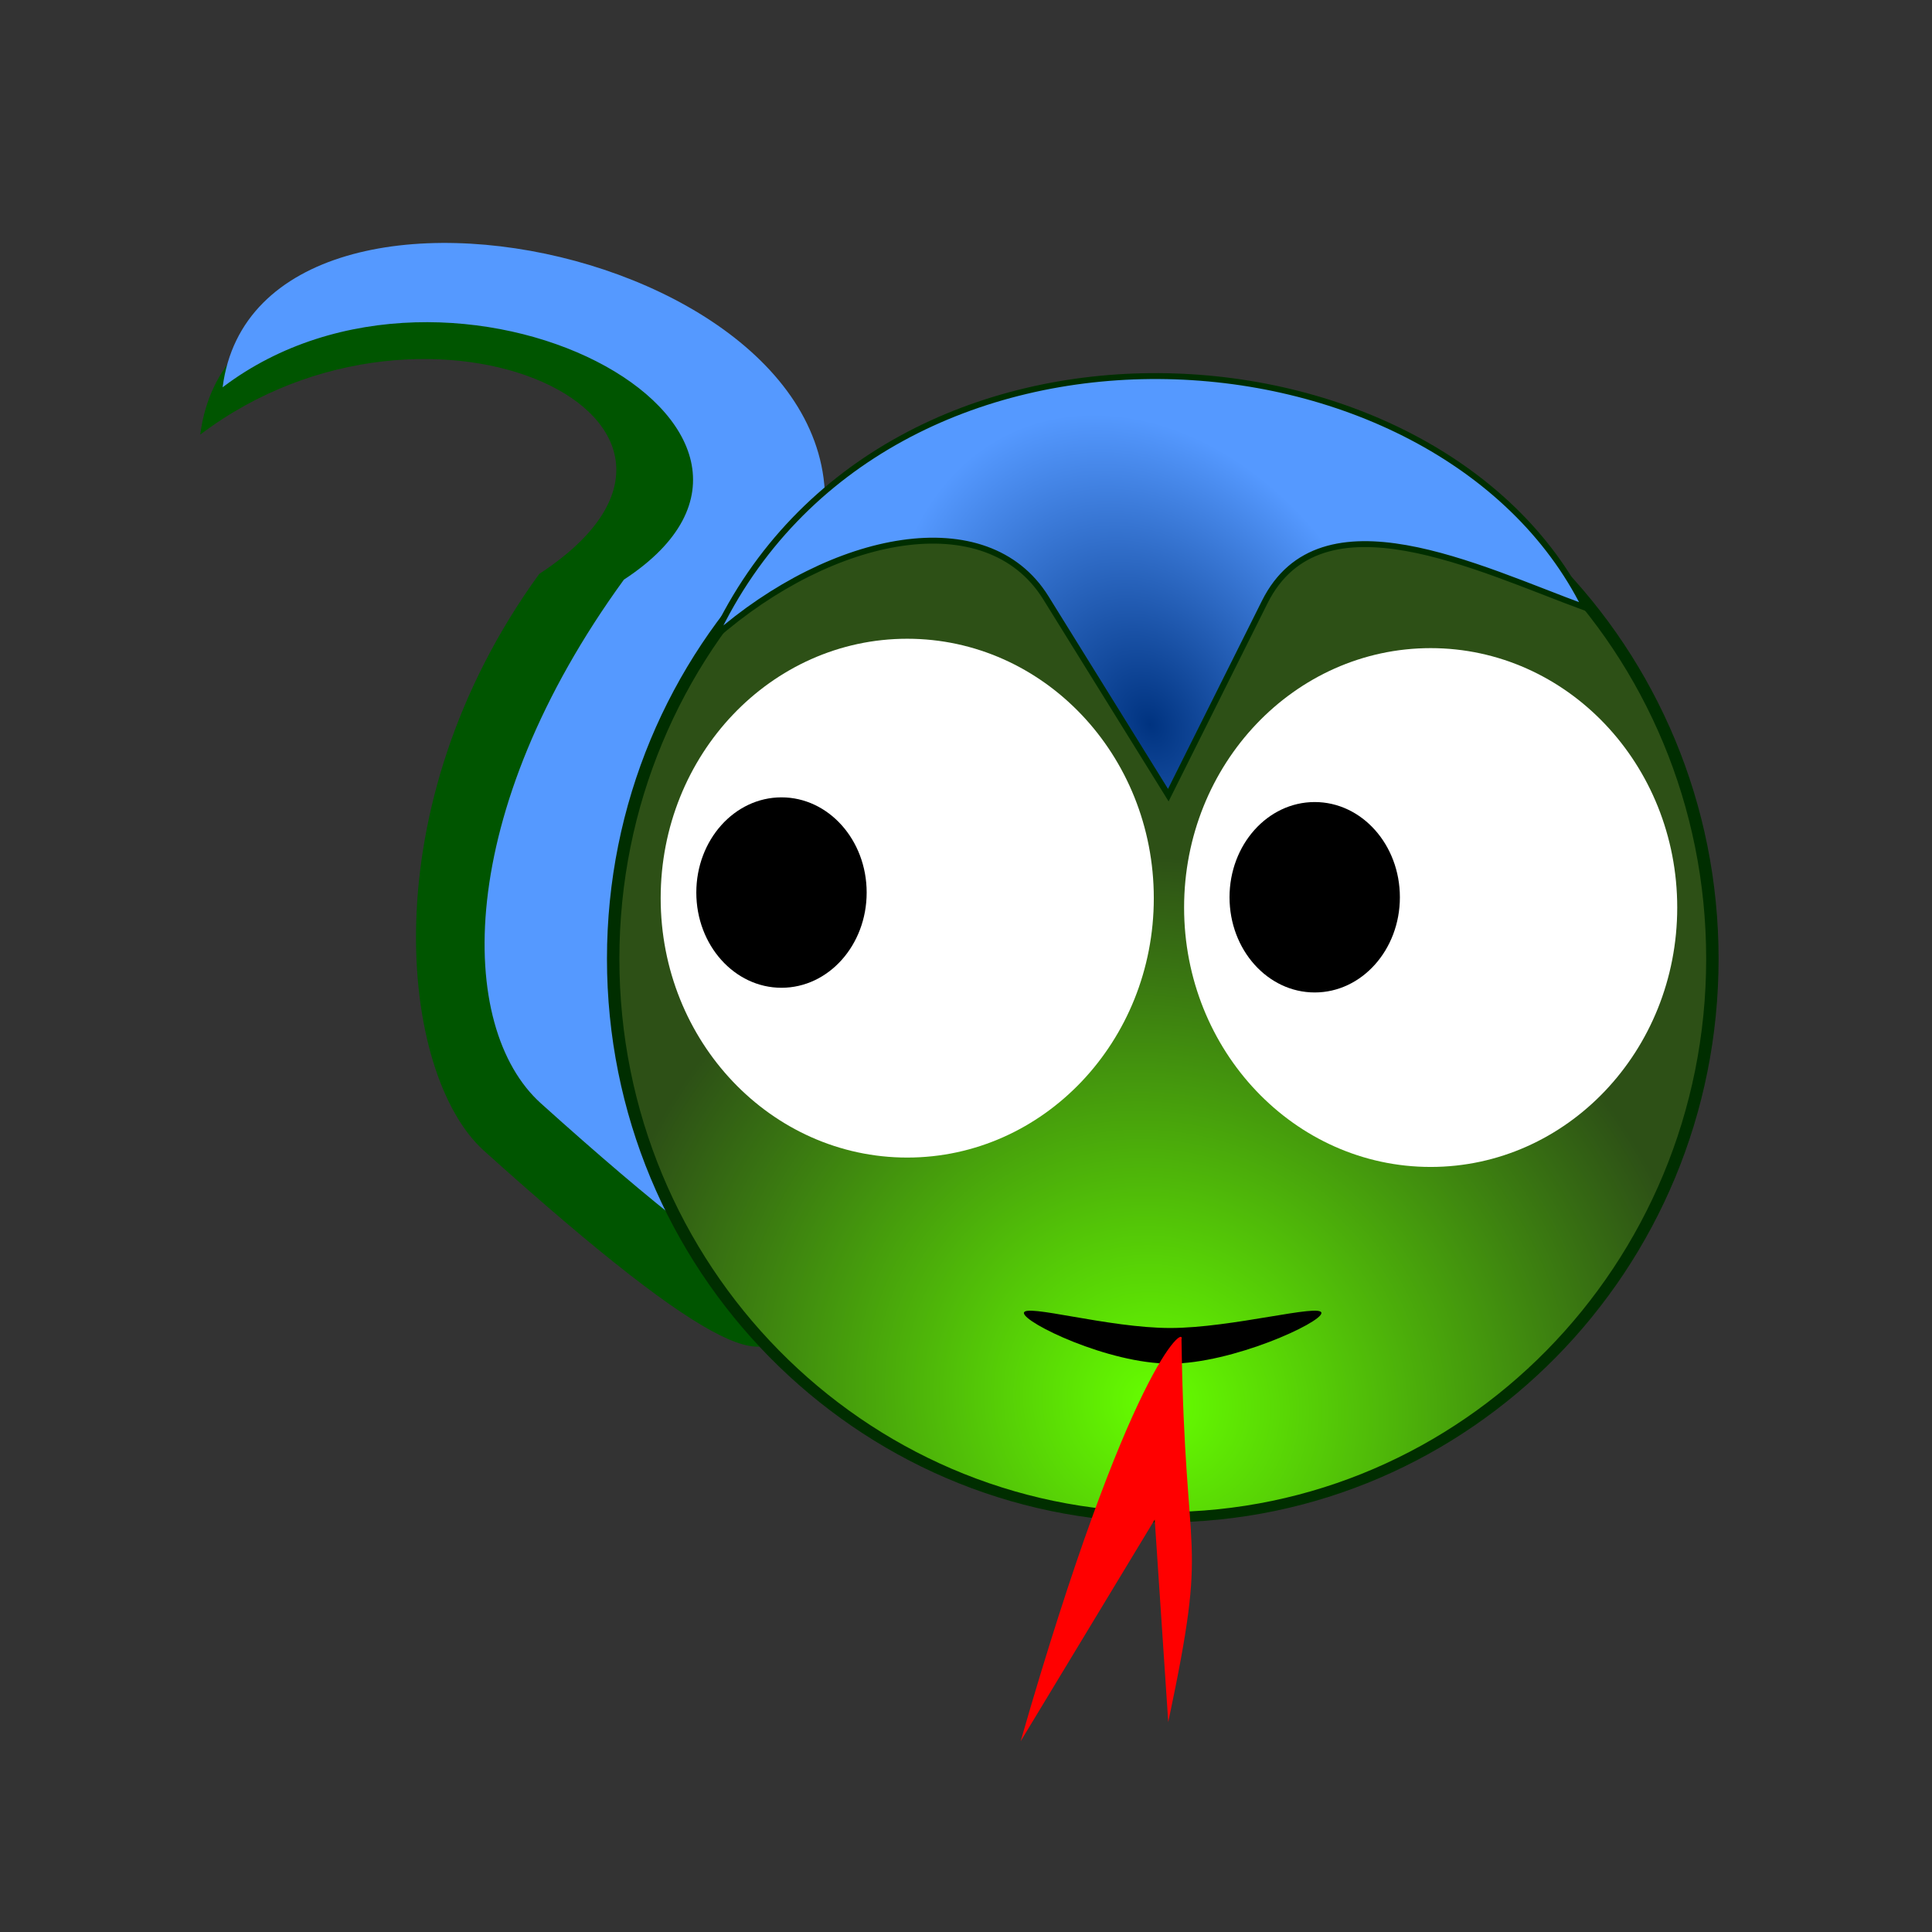
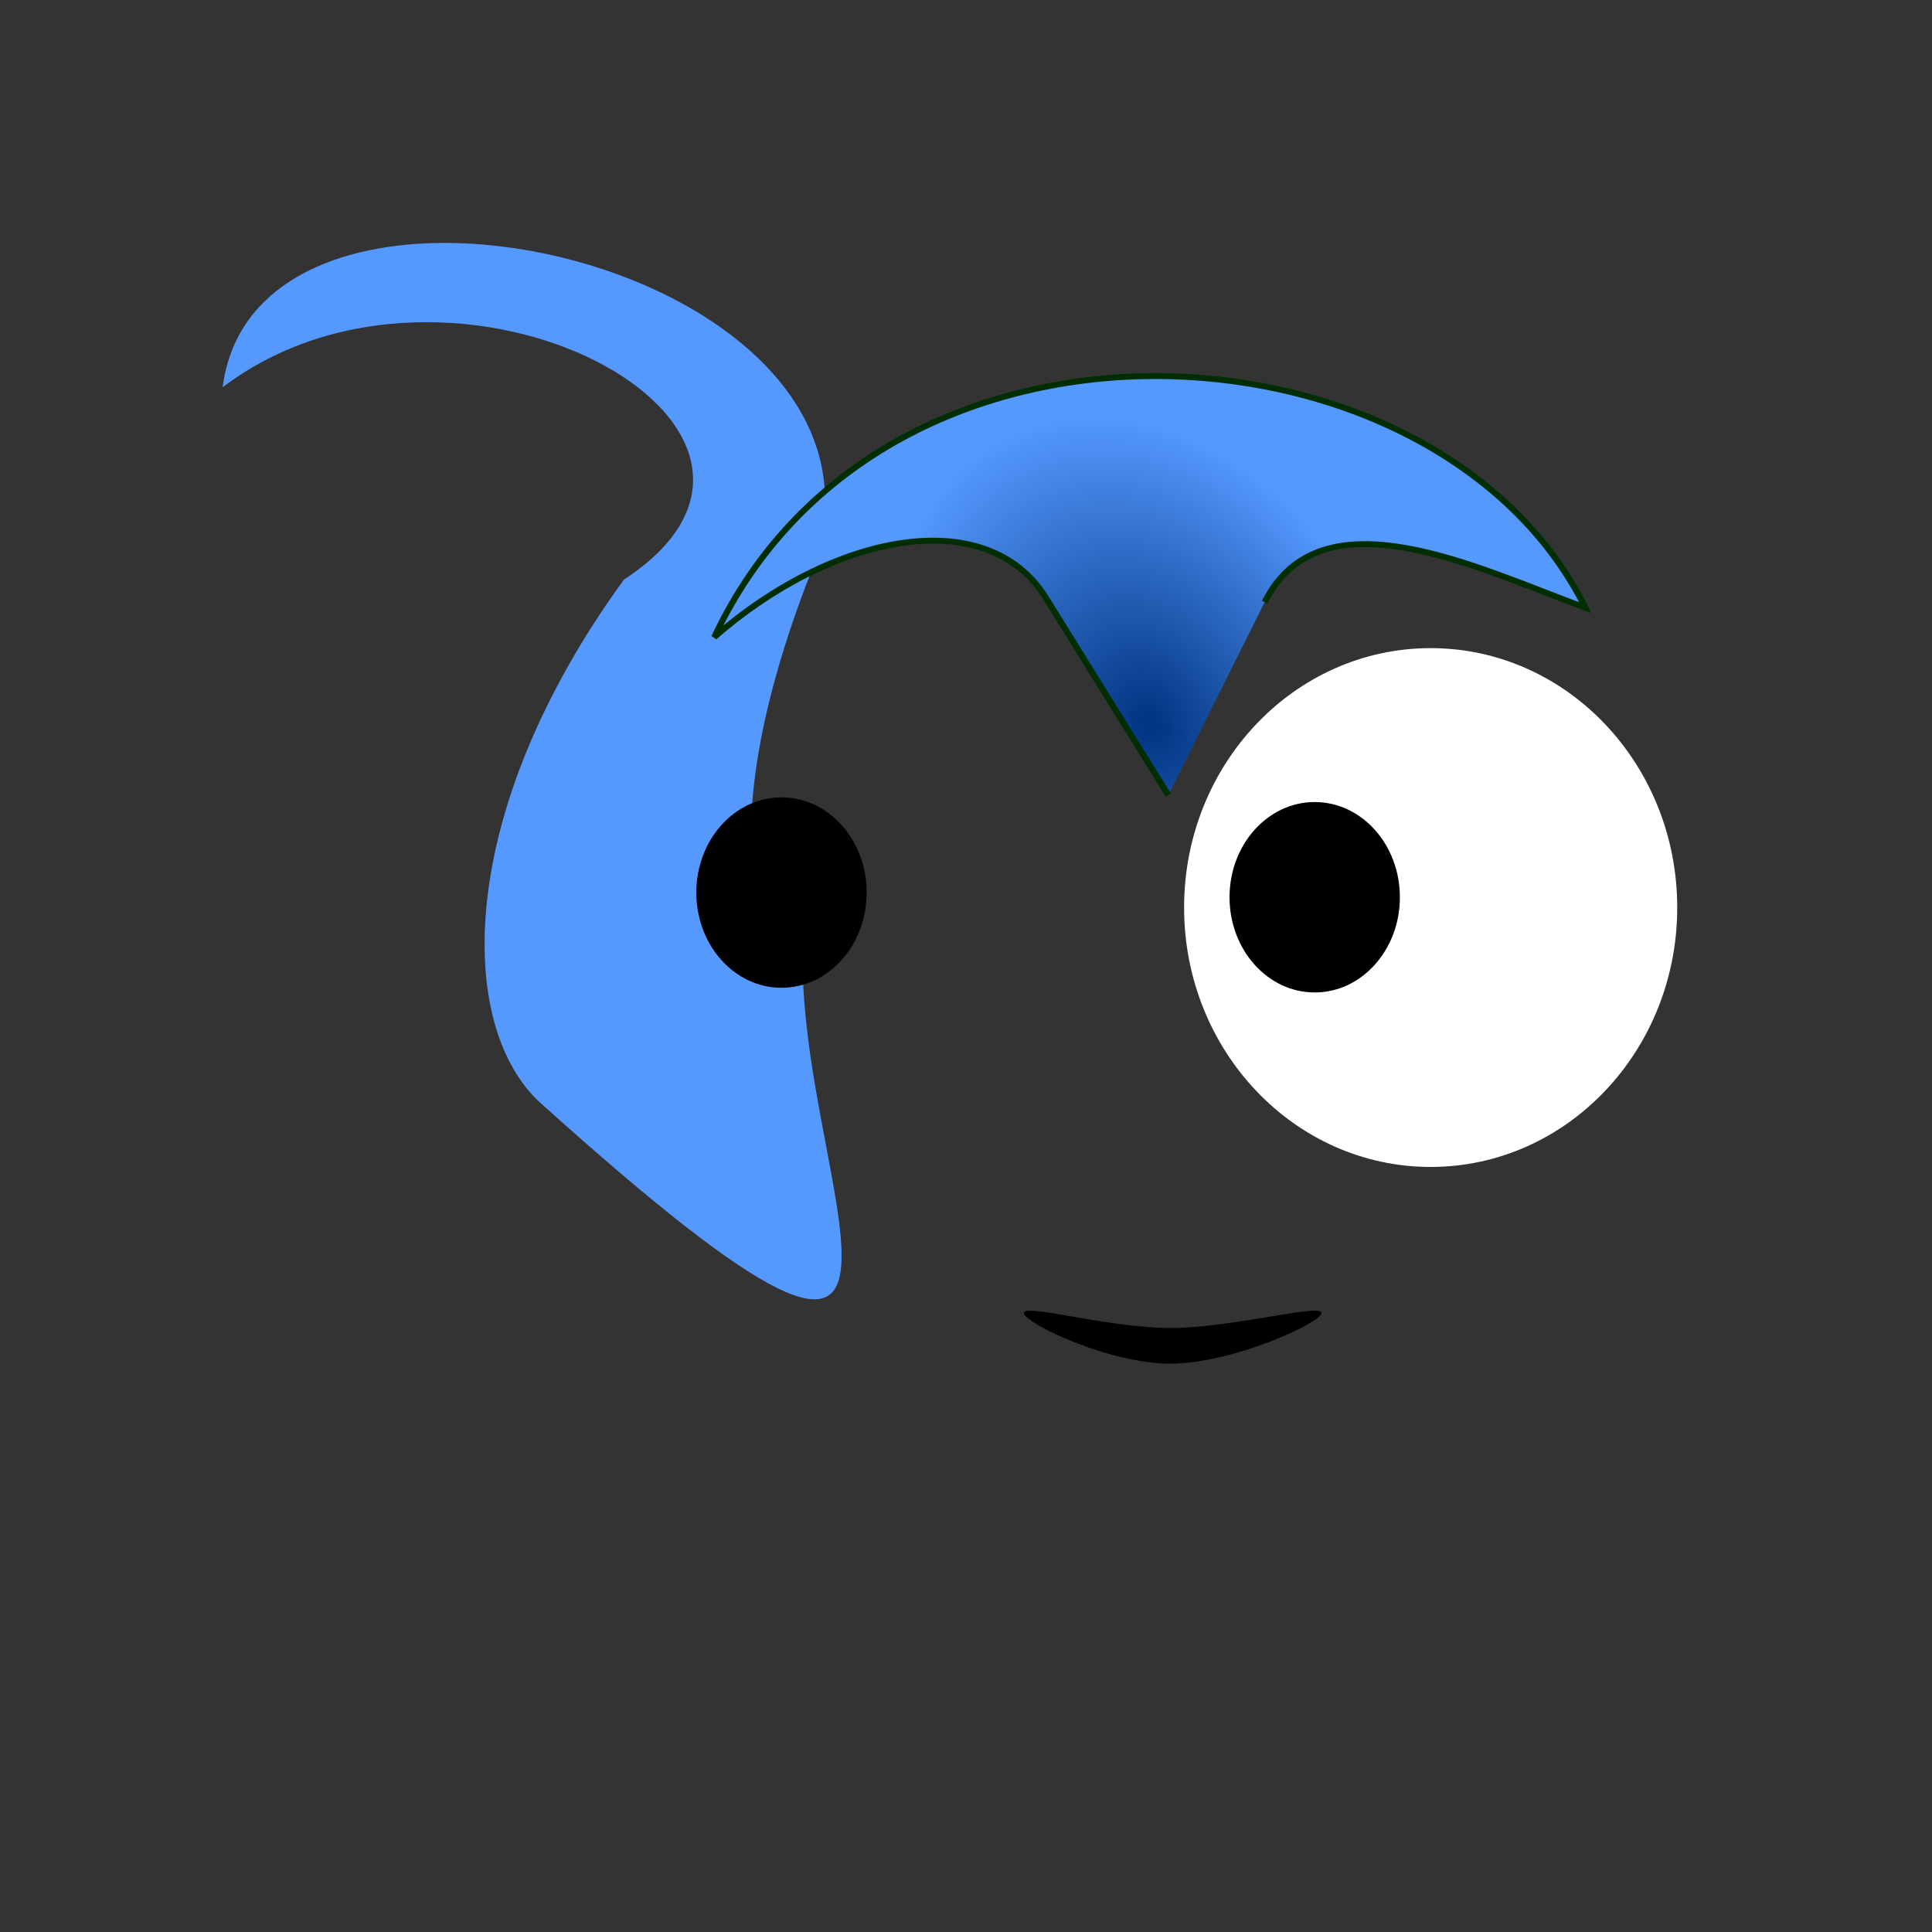
<svg xmlns="http://www.w3.org/2000/svg" xmlns:ns1="http://www.inkscape.org/namespaces/inkscape" xmlns:ns2="http://sodipodi.sourceforge.net/DTD/sodipodi-0.dtd" xmlns:xlink="http://www.w3.org/1999/xlink" width="360" height="360" id="svg130992" version="1.1" ns1:version="0.48.4 r9939" ns2:docname="chinese zodiac snake.svg">
  <rect width="100%" height="100%" fill="#333333" stroke="none" />
  <title id="title131166">Chinese Zodiac Snake in Color</title>
  <defs id="defs130994">
    <radialGradient ns1:collect="always" xlink:href="#linearGradient31936-1" id="radialGradient130360" gradientUnits="userSpaceOnUse" gradientTransform="matrix(1,0,0,1.158,0,-24.827)" cx="226.692" cy="157.237" fx="226.692" fy="157.237" r="7.942" />
    <linearGradient id="linearGradient31936-1" ns1:collect="always">
      <stop id="stop31938-0" offset="0" style="stop-color:#ffffff;stop-opacity:1;" />
      <stop id="stop31940-4" offset="1" style="stop-color:#ffffff;stop-opacity:0;" />
    </linearGradient>
    <radialGradient ns1:collect="always" xlink:href="#linearGradient40487" id="radialGradient40493" cx="872.864" cy="352.991" fx="872.864" fy="352.991" r="41.899" gradientTransform="matrix(0.379,-0.302,0.335,0.544,-122.214,714.311)" gradientUnits="userSpaceOnUse" />
    <linearGradient ns1:collect="always" id="linearGradient40487">
      <stop style="stop-color:#003380;stop-opacity:1;" offset="0" id="stop40489" />
      <stop style="stop-color:#5599ff;stop-opacity:1" offset="1" id="stop40491" />
    </linearGradient>
    <radialGradient ns1:collect="always" xlink:href="#linearGradient40479" id="radialGradient40485" cx="202.614" cy="155.697" fx="202.614" fy="155.697" r="44.276" gradientTransform="matrix(0.786,-0.712,0.655,0.959,-50.661,160.938)" gradientUnits="userSpaceOnUse" />
    <linearGradient ns1:collect="always" id="linearGradient40479">
      <stop style="stop-color:#66ff00;stop-opacity:1;" offset="0" id="stop40481" />
      <stop style="stop-color:#2d5016;stop-opacity:1" offset="1" id="stop40483" />
    </linearGradient>
    <radialGradient ns1:collect="always" xlink:href="#linearGradient40479" id="radialGradient150626" gradientUnits="userSpaceOnUse" gradientTransform="matrix(0.786,-0.712,0.655,0.959,-50.661,160.938)" cx="202.614" cy="155.697" fx="202.614" fy="155.697" r="44.276" />
    <radialGradient ns1:collect="always" xlink:href="#linearGradient40487" id="radialGradient150628" gradientUnits="userSpaceOnUse" gradientTransform="matrix(0.379,-0.302,0.335,0.544,-122.214,714.311)" cx="872.864" cy="352.991" fx="872.864" fy="352.991" r="41.899" />
  </defs>
  <ns2:namedview ns1:document-units="in" pagecolor="#ffffff" bordercolor="#666666" borderopacity="1.0" ns1:pageopacity="0.0" ns1:pageshadow="2" ns1:zoom="0.82189617" ns1:cx="373.16554" ns1:cy="123.39079" ns1:current-layer="layer1" id="namedview130996" showgrid="false" units="in" ns1:window-width="767" ns1:window-height="566" ns1:window-x="272" ns1:window-y="0" ns1:window-maximized="0" />
  <g ns1:label="Layer 1" ns1:groupmode="layer" id="layer1" transform="translate(0,-405)">
    <g id="g150614" transform="matrix(2.313,0,0,2.218,-541.706,-885.621)">
-       <path ns2:nodetypes="scsccs" ns1:connector-curvature="0" id="path40495-7-0" d="m 294.919,634.002 c -9.029,24.04 -3.031,33.796 -0.557,30.096 -1.48,20.046 16.598,49.906 -21.175,14.46 -6.821,-6.401 -9.208,-28.861 4.455,-48.457 18.586,-12.681 -8.724,-26.394 -27.309,-11.704 2.851,-23.316 54.279,-10.203 44.586,15.605 z" style="fill:#005500;fill-opacity:1;fill-rule:evenodd;stroke:none" />
      <path ns2:nodetypes="scsccs" ns1:connector-curvature="0" id="path40495-9" d="m 299.509,630.024 c -9.029,24.04 -3.031,33.796 -0.557,30.096 -1.48,20.046 16.598,49.906 -21.175,14.46 -6.821,-6.401 -6.978,-24.402 6.684,-43.998 18.586,-12.681 -13.74,-30.852 -32.325,-16.162 2.851,-23.316 57.066,-10.203 47.373,15.605 z" style="fill:#5599ff;fill-opacity:1;fill-rule:evenodd;stroke:none" />
-       <path transform="matrix(1,0,0,0.869,116.781,555.52)" d="m 255.369,123.03 c 0,29.818 -19.823,53.99 -44.276,53.99 -24.453,0 -44.276,-24.172 -44.276,-53.99 0,-29.818 19.823,-53.99 44.276,-53.99 24.453,0 44.276,24.172 44.276,53.99 z" ns2:ry="53.990147" ns2:rx="44.276211" ns2:cy="123.02956" ns2:cx="211.09325" id="path31737-8-5-2" style="fill:url(#radialGradient150626);fill-opacity:1;fill-rule:evenodd;stroke:#002e00;stroke-opacity:1" ns2:type="arc" />
-       <path transform="matrix(2.97,0,0,2.444,-328.331,-252.718)" d="m 220.701,372.364 c 0,4.925 -2.994,8.917 -6.688,8.917 -3.694,0 -6.688,-3.992 -6.688,-8.917 0,-4.925 2.994,-8.917 6.688,-8.917 3.694,0 6.688,3.992 6.688,8.917 z" ns2:ry="8.9172087" ns2:rx="6.6879067" ns2:cy="372.36417" ns2:cx="214.01302" id="path33104-5-8-9-0-8" style="fill:#ffffff;fill-opacity:1;fill-rule:evenodd;stroke:none" ns2:type="arc" />
      <path transform="matrix(2.97,0,0,2.444,-286.164,-251.93)" d="m 220.701,372.364 c 0,4.925 -2.994,8.917 -6.688,8.917 -3.694,0 -6.688,-3.992 -6.688,-8.917 0,-4.925 2.994,-8.917 6.688,-8.917 3.694,0 6.688,3.992 6.688,8.917 z" ns2:ry="8.9172087" ns2:rx="6.6879067" ns2:cy="372.36417" ns2:cx="214.01302" id="path33104-5-8-9-0-9-2" style="fill:#ffffff;fill-opacity:1;fill-rule:evenodd;stroke:none" ns2:type="arc" />
      <path transform="matrix(1.026,0,0,0.897,77.58,322.859)" d="m 220.701,372.364 c 0,4.925 -2.994,8.917 -6.688,8.917 -3.694,0 -6.688,-3.992 -6.688,-8.917 0,-4.925 2.994,-8.917 6.688,-8.917 3.694,0 6.688,3.992 6.688,8.917 z" ns2:ry="8.9172087" ns2:rx="6.6879067" ns2:cy="372.36417" ns2:cx="214.01302" id="path33104-5-8-9-0-9-0-4" style="fill:#000000;fill-opacity:1;fill-rule:evenodd;stroke:none" ns2:type="arc" />
      <path transform="matrix(1.026,0,0,0.897,120.536,323.253)" d="m 220.701,372.364 c 0,4.925 -2.994,8.917 -6.688,8.917 -3.694,0 -6.688,-3.992 -6.688,-8.917 0,-4.925 2.994,-8.917 6.688,-8.917 3.694,0 6.688,3.992 6.688,8.917 z" ns2:ry="8.9172087" ns2:rx="6.6879067" ns2:cy="372.36417" ns2:cx="214.01302" id="path33104-5-8-9-0-9-0-9-5" style="fill:#000000;fill-opacity:1;fill-rule:evenodd;stroke:none" ns2:type="arc" />
      <path ns2:nodetypes="sssss" ns1:connector-curvature="0" id="path33104-5-8-9-0-9-0-9-7-0" d="m 340.655,692.19 c 0,0.827 -7.195,4.256 -12.182,4.256 -4.987,0 -11.787,-3.429 -11.787,-4.256 0,-0.827 6.801,1.261 11.787,1.261 4.986,0 12.182,-2.088 12.182,-1.261 z" style="fill:#000000;fill-opacity:1;fill-rule:evenodd;stroke:none" />
-       <path ns2:nodetypes="ccccc" ns1:connector-curvature="0" id="path33989-4" d="m 328.315,726.561 -1.09,-17.017 -10.801,18.624 c 8.746,-31.691 13.281,-35.02 12.958,-33.755 0.277,19.927 2.26,15.716 -1.067,32.148 z" ns1:transform-center-y="1.3671544" ns1:transform-center-x="0.27652953" style="fill:#ff0000;fill-opacity:1;fill-rule:evenodd;stroke:none" />
-       <path ns2:nodetypes="csccsc" ns1:connector-curvature="0" id="path34011-4" d="m 328.32,648.685 -9.863,-16.575 c -4.752,-7.985 -17.175,-5.421 -26.715,3.304 13.694,-30.4 58.392,-27.264 70.168,-2.479 -8.608,-3.293 -21.304,-9.91 -25.824,-0.47 z" ns1:transform-center-y="4.4175399" ns1:transform-center-x="-0.48709834" style="fill:url(#radialGradient150628);fill-opacity:1;fill-rule:evenodd;stroke:#002e00;stroke-width:0.496;stroke-opacity:1" />
+       <path ns2:nodetypes="csccsc" ns1:connector-curvature="0" id="path34011-4" d="m 328.32,648.685 -9.863,-16.575 c -4.752,-7.985 -17.175,-5.421 -26.715,3.304 13.694,-30.4 58.392,-27.264 70.168,-2.479 -8.608,-3.293 -21.304,-9.91 -25.824,-0.47 " ns1:transform-center-y="4.4175399" ns1:transform-center-x="-0.48709834" style="fill:url(#radialGradient150628);fill-opacity:1;fill-rule:evenodd;stroke:#002e00;stroke-width:0.496;stroke-opacity:1" />
    </g>
  </g>
</svg>